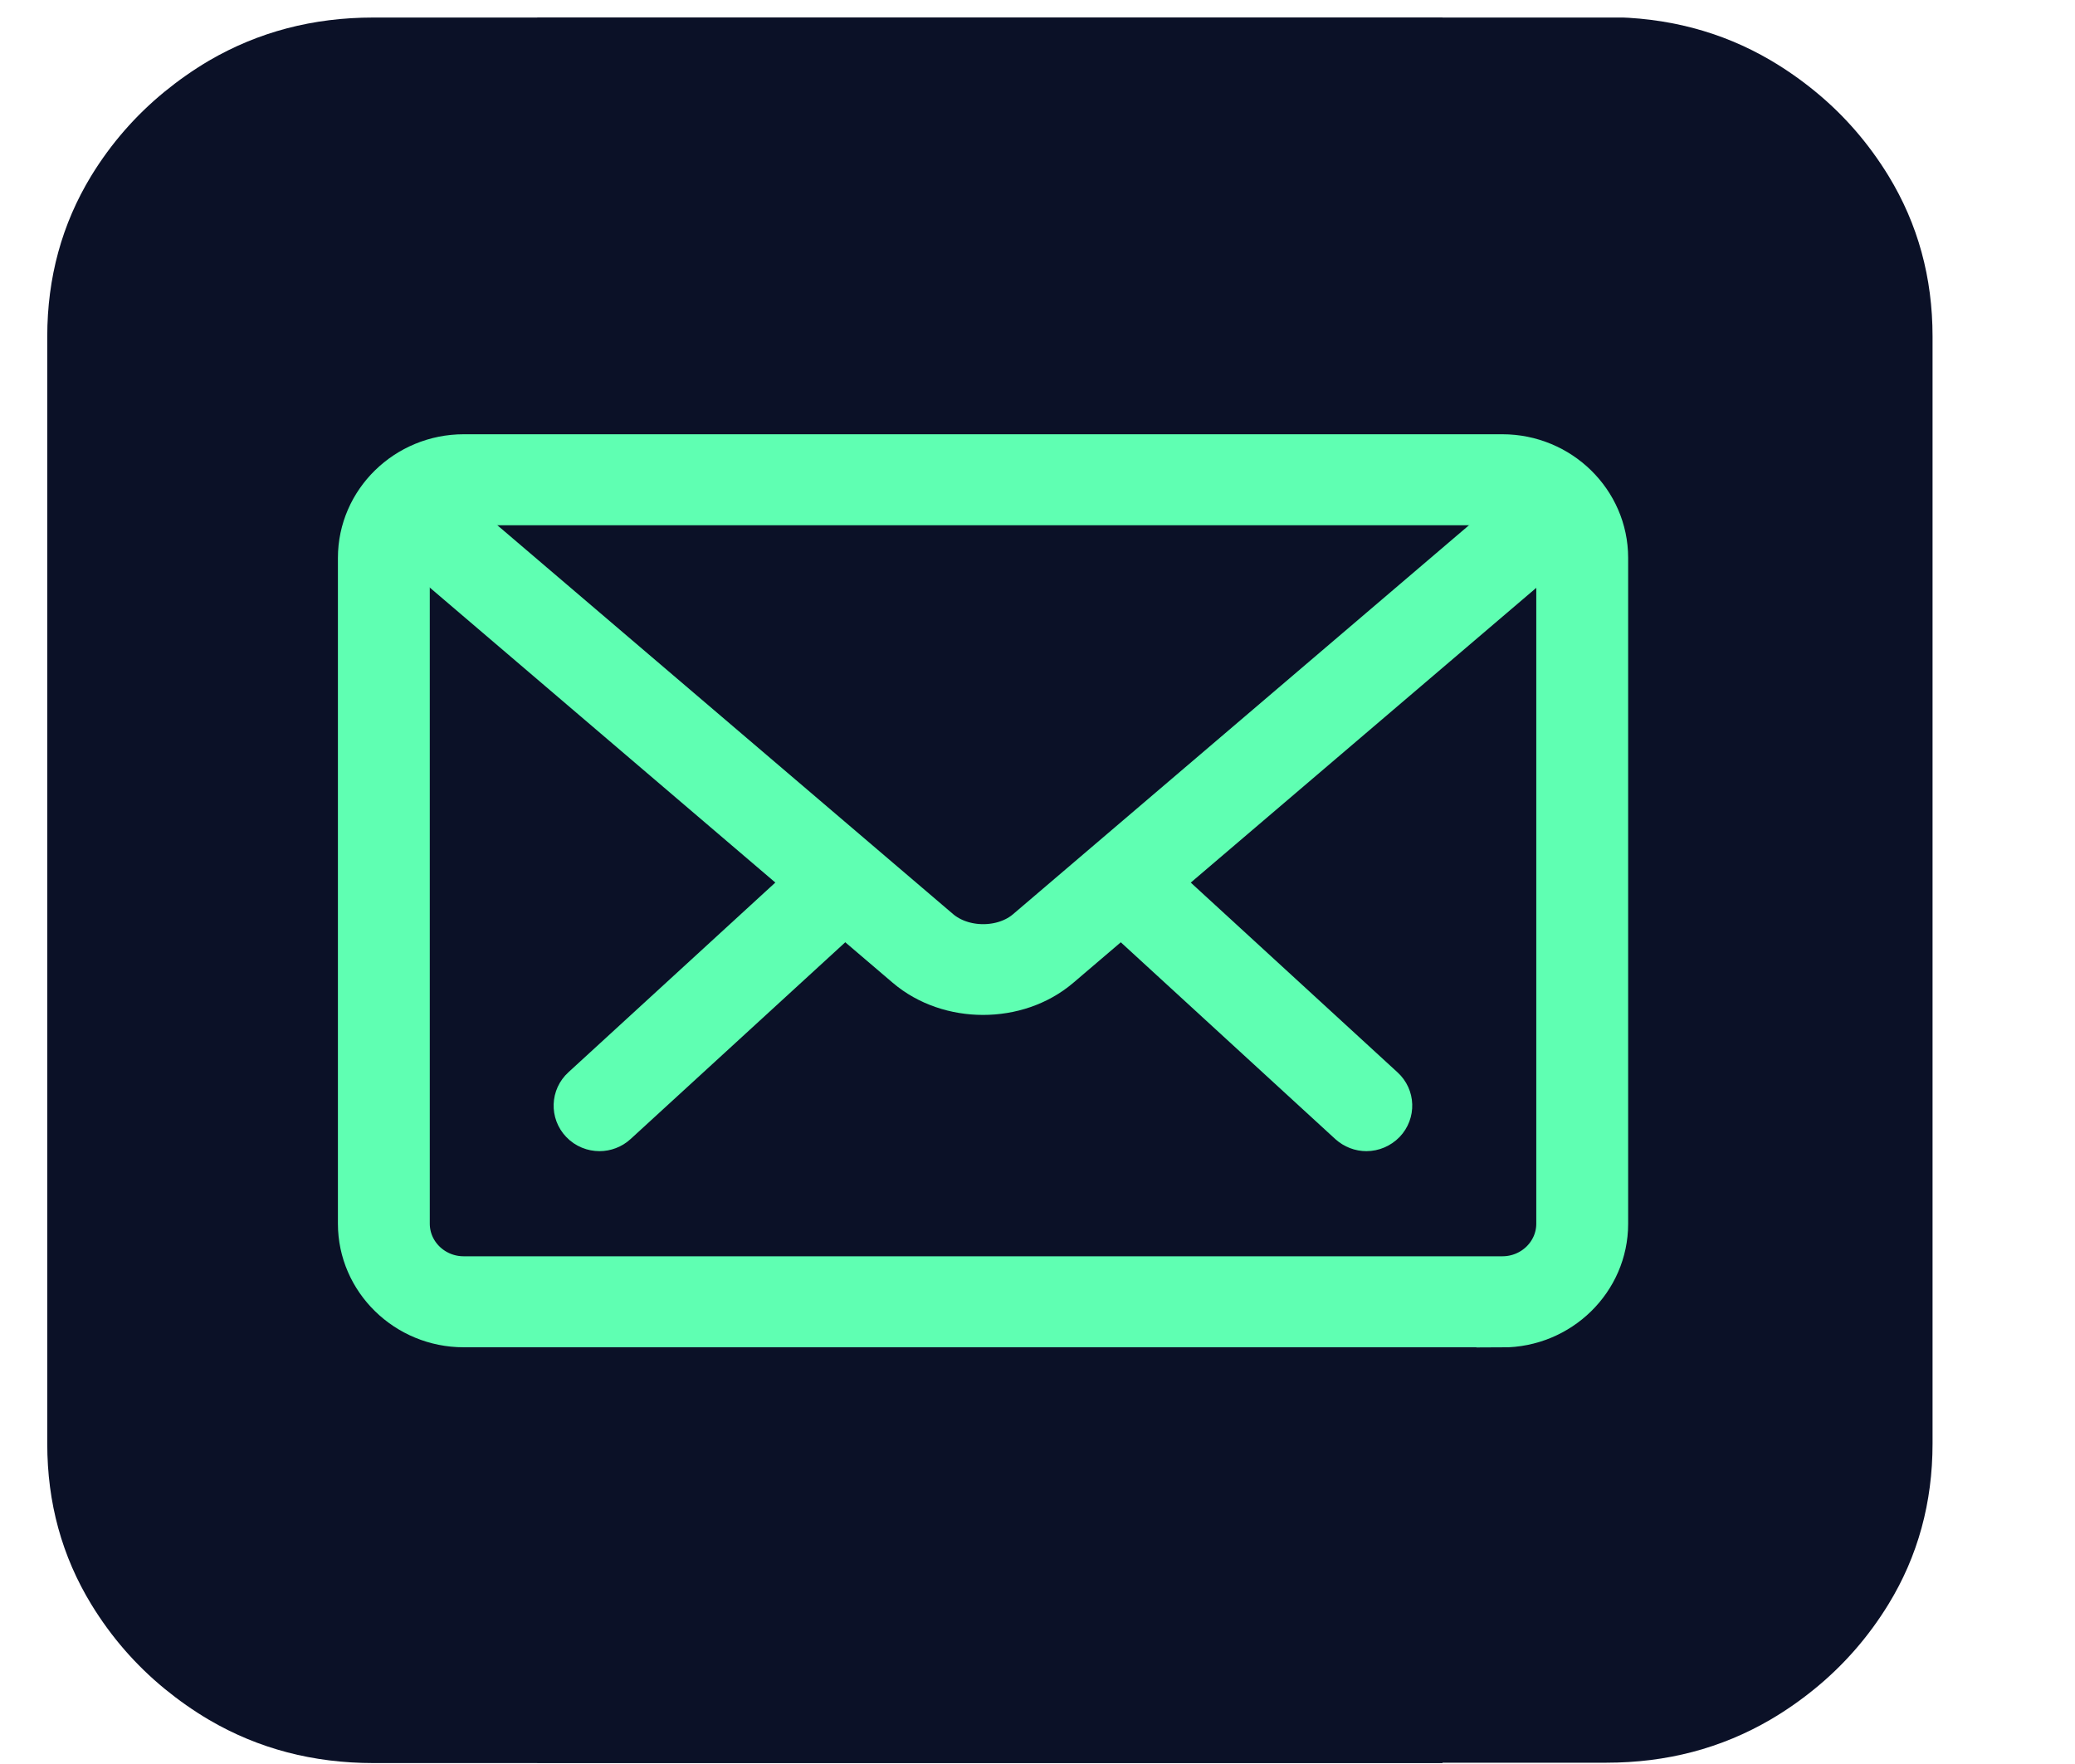
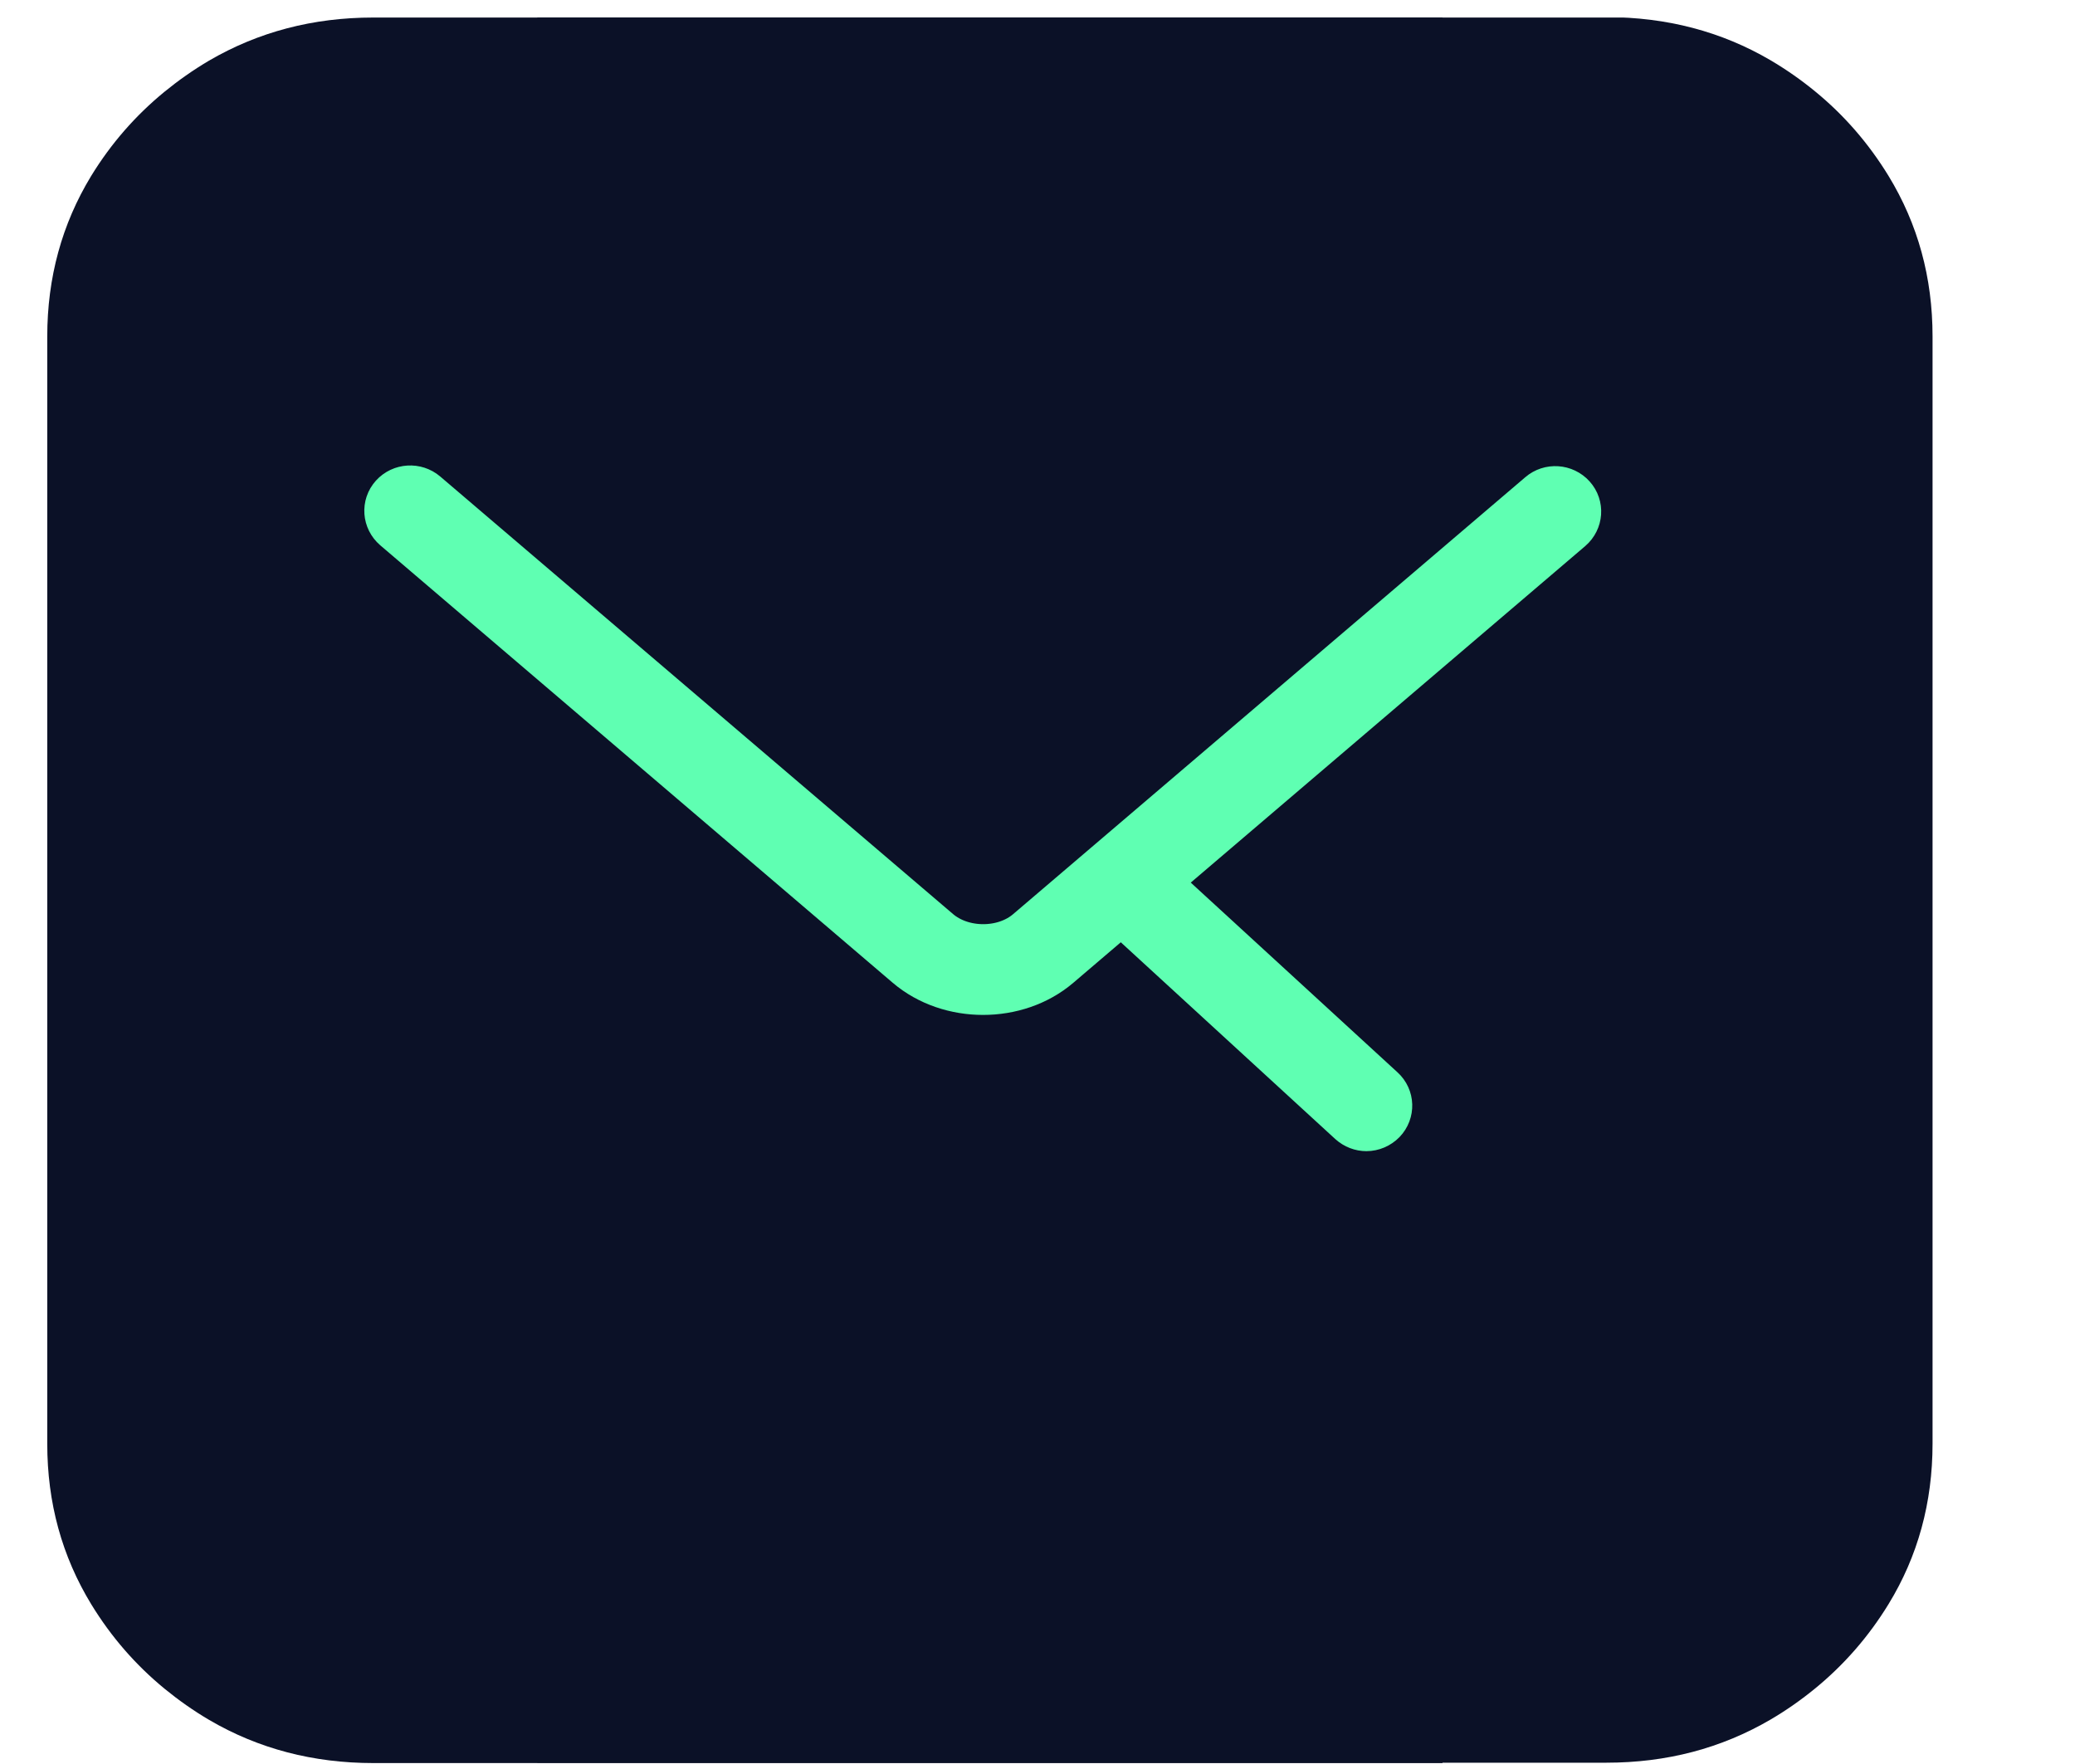
<svg xmlns="http://www.w3.org/2000/svg" width="40" height="34" viewBox="0 0 40 34" fill="none">
  <g id="email" clip-path="url(#clip0_350_1830)">
    <g id="Group">
      <path id="Vector" d="M12.514 10.622C12.752 10.399 13.1 10.289 13.556 10.289H27.807V0.338H7.195C6.034 0.338 4.981 0.614 4.029 1.169C3.722 1.35 3.436 1.552 3.168 1.771C2.611 2.228 2.141 2.765 1.757 3.392C1.193 4.319 0.911 5.352 0.911 6.485V27.828C0.911 28.964 1.193 29.994 1.761 30.925C2.144 31.551 2.615 32.092 3.172 32.549C3.44 32.768 3.725 32.97 4.033 33.151C4.981 33.706 6.037 33.982 7.199 33.982H27.807V23.397H13.552C13.1 23.397 12.752 23.28 12.51 23.043C12.268 22.81 12.148 22.47 12.148 22.024V11.662C12.148 11.192 12.268 10.845 12.51 10.625L12.514 10.622Z" fill="#0B1127" />
      <path id="Vector_2" d="M10.357 24.023V33.975H30.966C32.127 33.975 33.18 33.699 34.132 33.143C34.439 32.963 34.725 32.761 34.993 32.542C35.55 32.085 36.02 31.547 36.404 30.921C36.972 29.994 37.254 28.96 37.254 27.824V6.485C37.254 5.349 36.972 4.319 36.404 3.388C36.02 2.762 35.55 2.22 34.993 1.764C34.725 1.544 34.439 1.343 34.132 1.162C33.184 0.606 32.127 0.33 30.966 0.33H10.357V24.023Z" fill="#0B1127" />
    </g>
    <g id="Group_2">
      <g id="Group_3">
        <path id="Vector_3" d="M26.342 21.688C26.247 21.688 26.153 21.653 26.077 21.585L21.649 17.523C21.493 17.381 21.486 17.144 21.631 16.992C21.776 16.84 22.018 16.833 22.174 16.974L26.602 21.037C26.758 21.178 26.765 21.416 26.62 21.568C26.544 21.645 26.443 21.688 26.338 21.688H26.342Z" fill="#5FFFB2" stroke="#5FFFB2" stroke-miterlimit="10" />
-         <path id="Vector_4" d="M11.558 21.688C11.457 21.688 11.352 21.649 11.276 21.568C11.131 21.416 11.139 21.178 11.294 21.037L15.726 16.974C15.882 16.833 16.124 16.84 16.269 16.992C16.414 17.144 16.407 17.381 16.251 17.523L11.819 21.585C11.746 21.653 11.649 21.688 11.555 21.688H11.558Z" fill="#5FFFB2" stroke="#5FFFB2" stroke-miterlimit="10" />
      </g>
-       <path id="Vector_5" d="M28.961 25.468H8.939C7.879 25.468 7.014 24.622 7.014 23.585V10.753C7.014 9.716 7.879 8.87 8.939 8.87H28.961C30.021 8.87 30.886 9.716 30.886 10.753V23.588C30.886 24.625 30.021 25.471 28.961 25.471V25.468ZM8.939 9.62C8.302 9.62 7.785 10.126 7.785 10.749V23.585C7.785 24.208 8.302 24.714 8.939 24.714H28.961C29.598 24.714 30.115 24.208 30.115 23.585V10.753C30.115 10.13 29.598 9.624 28.961 9.624H8.939V9.62Z" fill="#5FFFB2" stroke="#5FFFB2" stroke-miterlimit="10" />
      <path id="Vector_6" d="M18.95 19.062C18.44 19.062 17.926 18.896 17.535 18.563L7.655 10.13C7.495 9.992 7.477 9.755 7.618 9.599C7.759 9.443 8.002 9.429 8.161 9.564L18.046 17.997C18.538 18.418 19.37 18.418 19.858 17.997L29.728 9.578C29.887 9.44 30.13 9.457 30.271 9.613C30.412 9.769 30.394 10.006 30.235 10.144L20.365 18.563C19.974 18.896 19.464 19.062 18.95 19.062Z" fill="#5FFFB2" stroke="#5FFFB2" stroke-miterlimit="10" />
    </g>
  </g>
  <defs>
    <clipPath id="clip0_350_1830">
      <rect width="38.977" height="33.662" fill="white" transform="translate(0.911 0.338)" />
    </clipPath>
  </defs>
</svg>